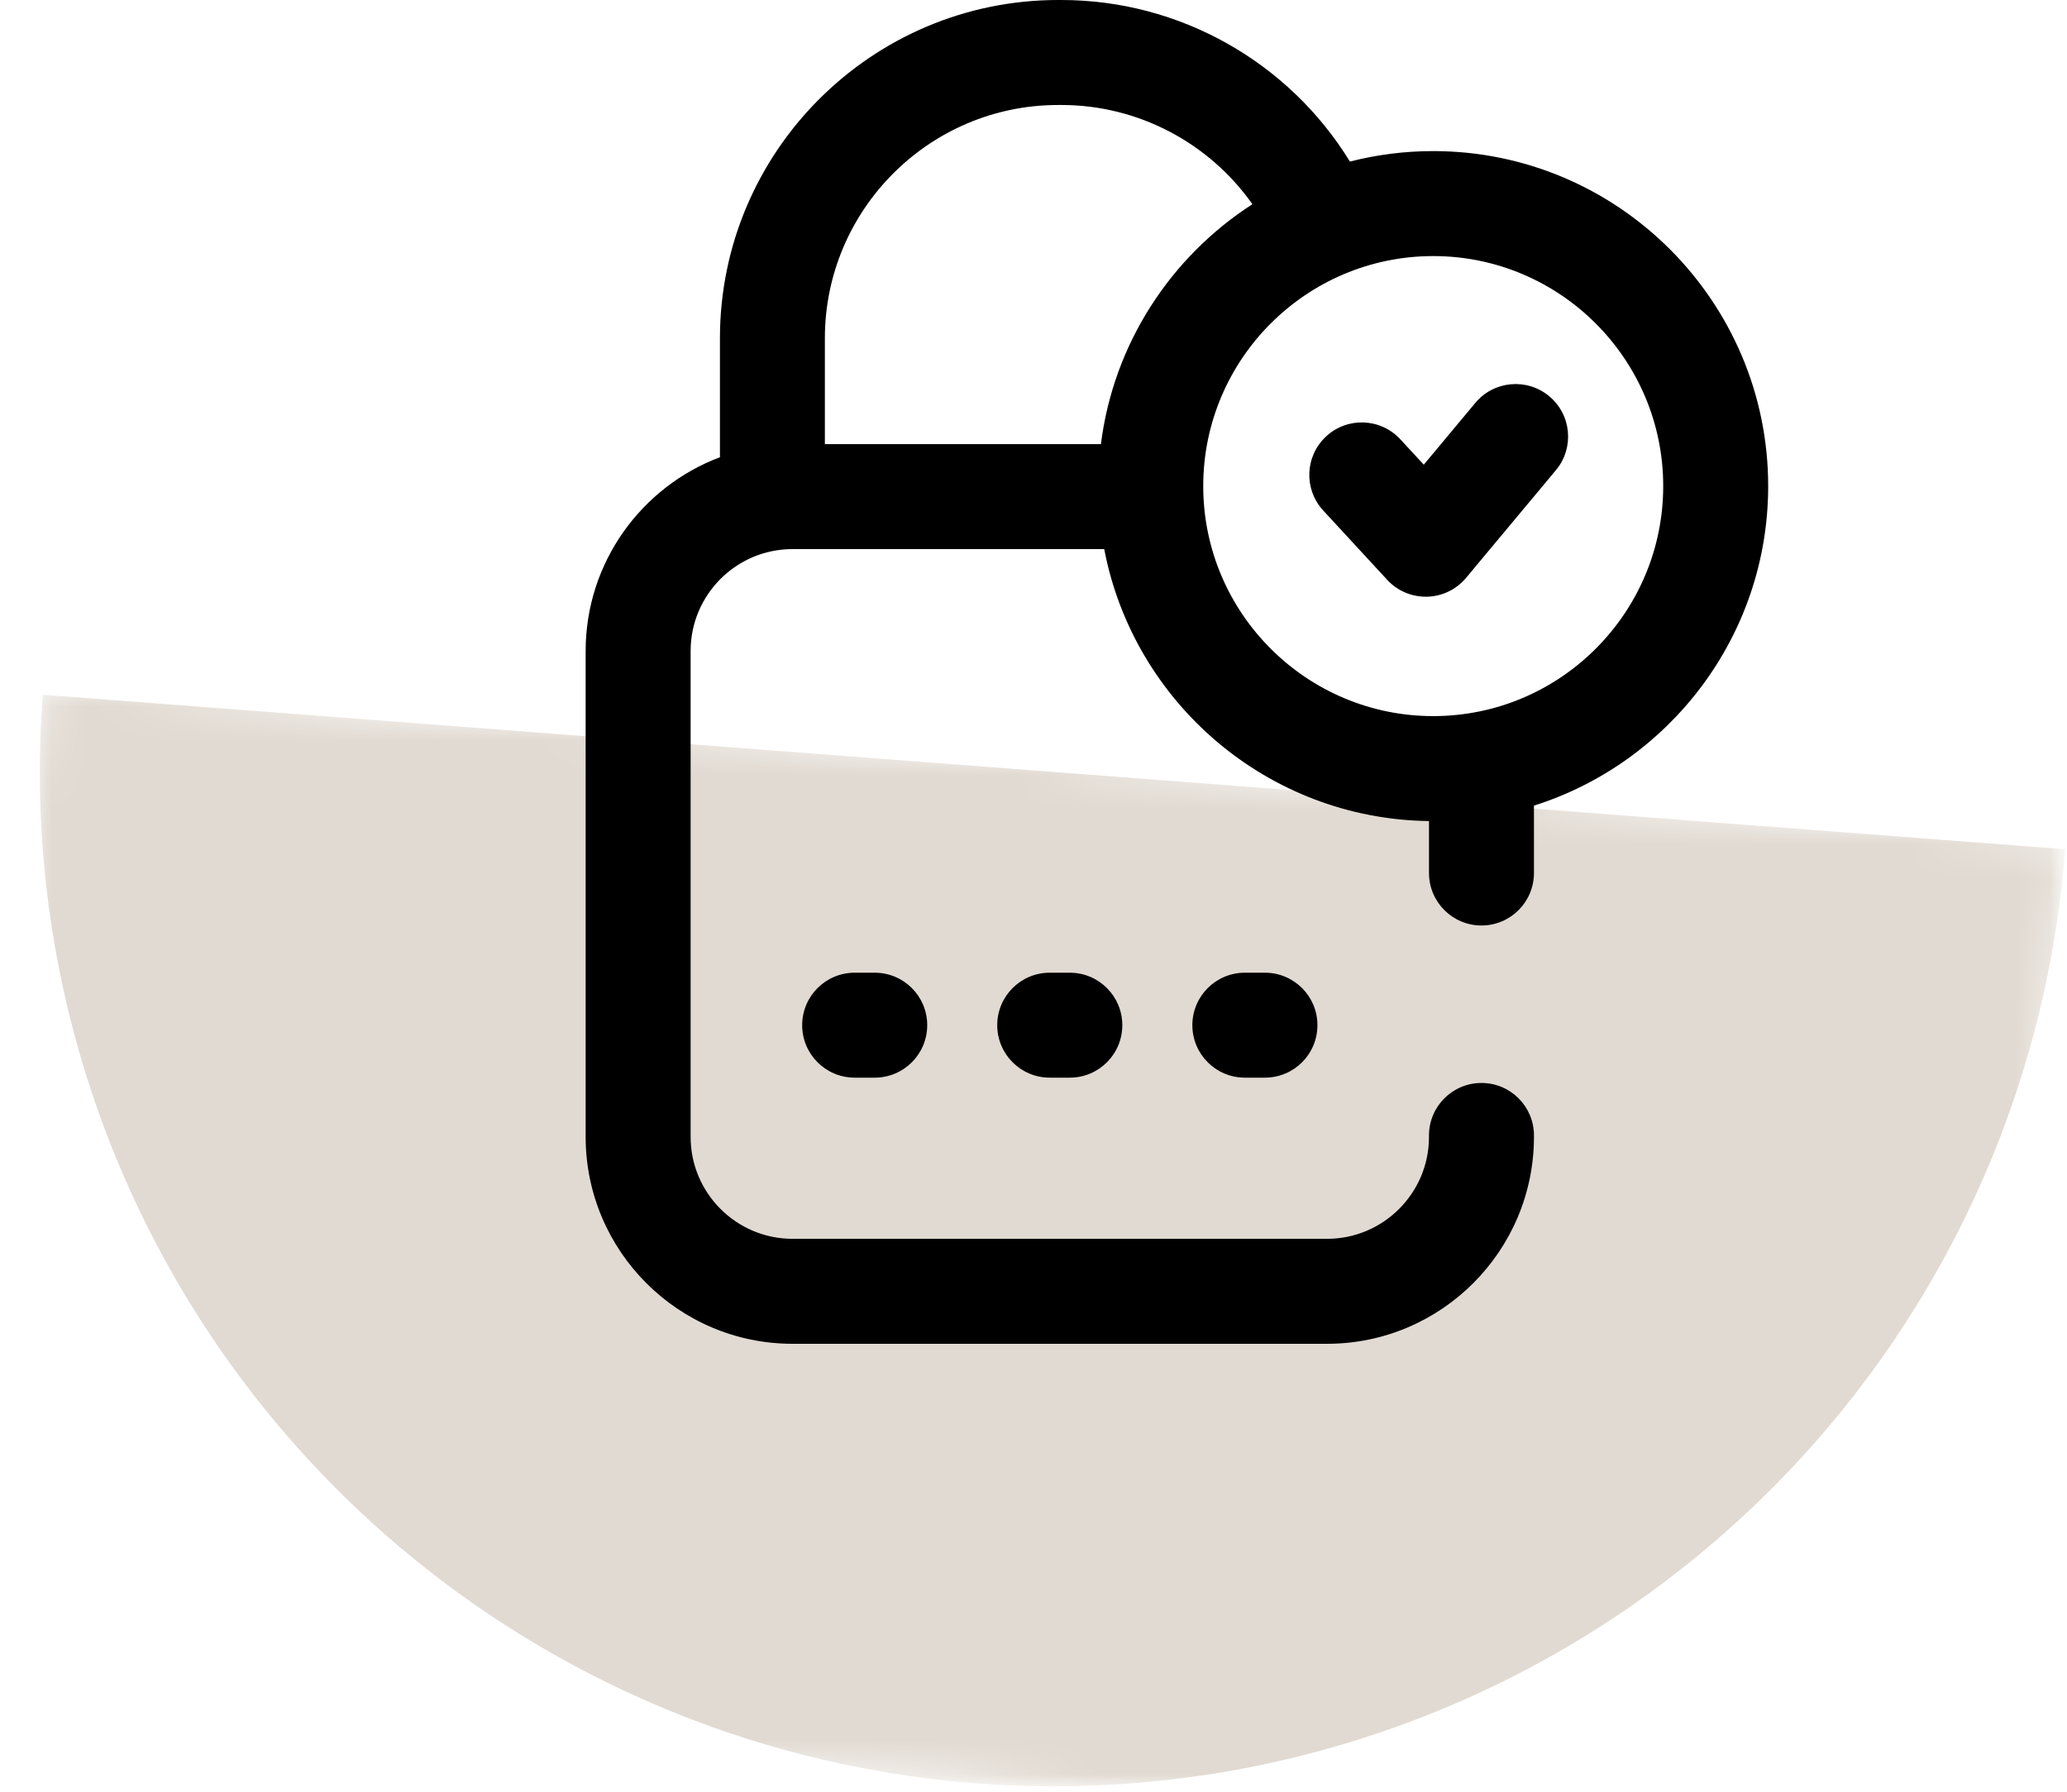
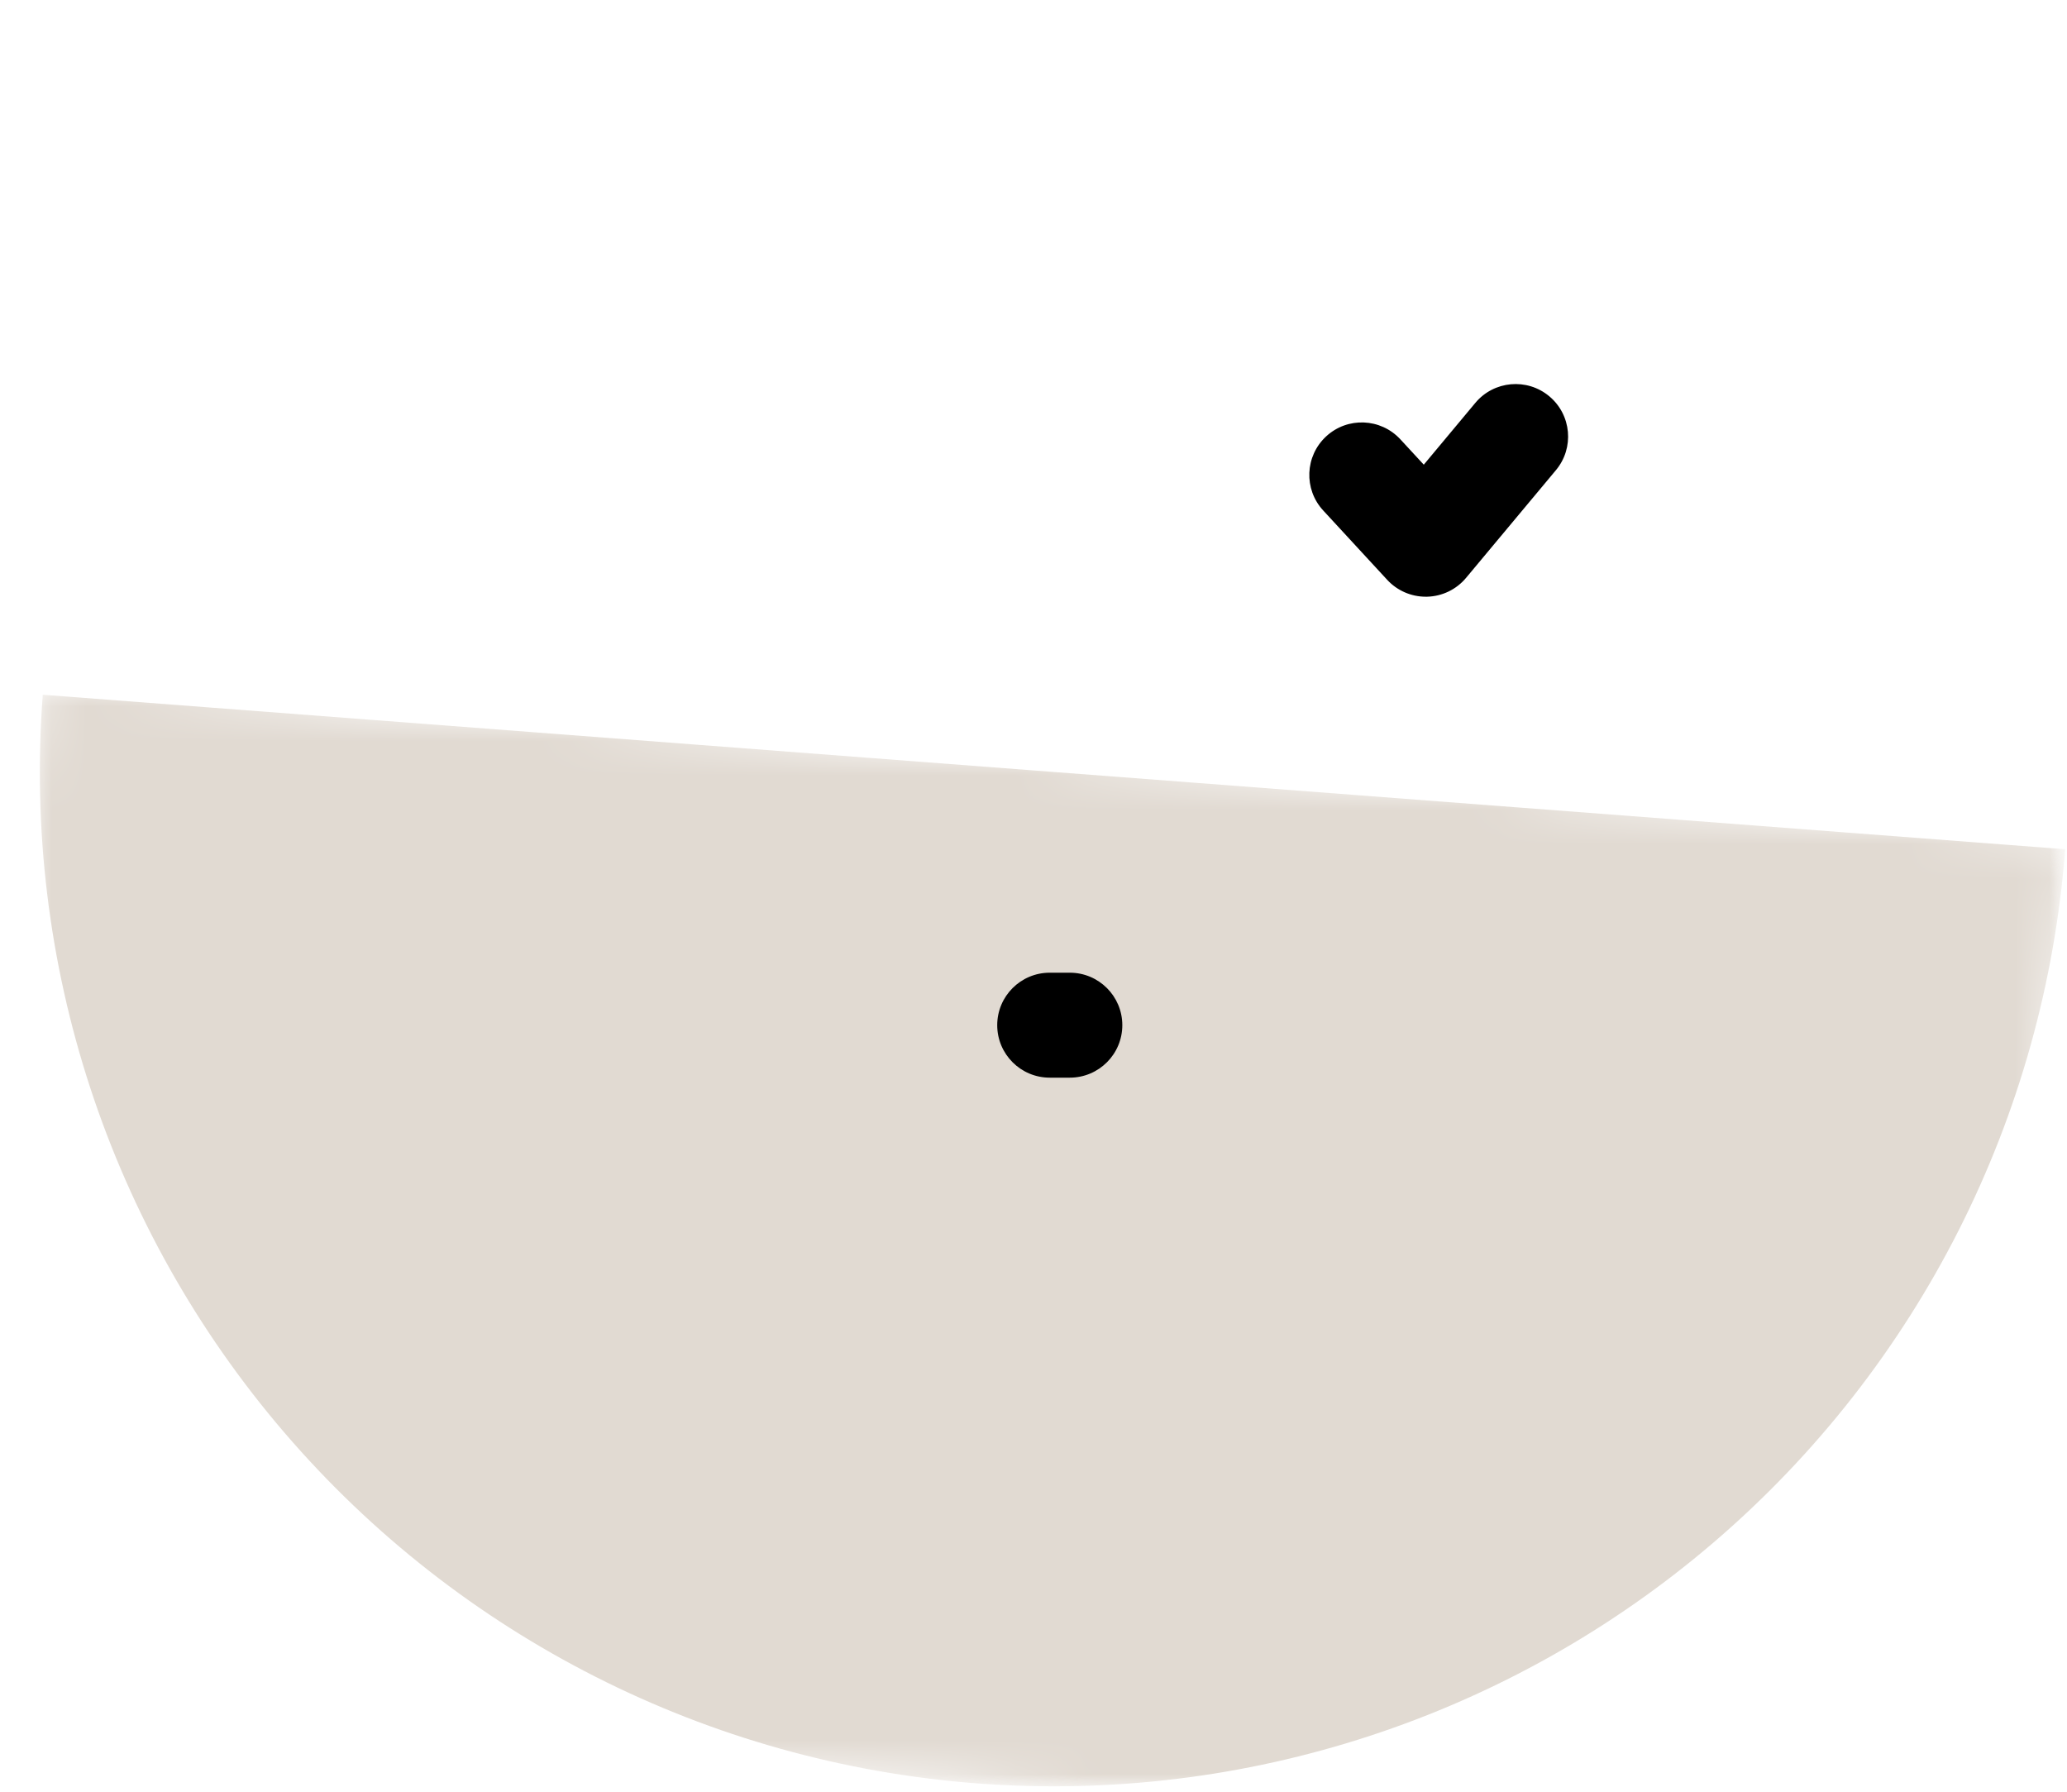
<svg xmlns="http://www.w3.org/2000/svg" width="60" height="52" viewBox="0 0 60 52" fill="none">
  <mask id="mask0_805_76" style="mask-type:alpha" maskUnits="userSpaceOnUse" x="0" y="0" width="60" height="52">
    <rect width="60" height="52" fill="#D9D9D9" />
  </mask>
  <g mask="url(#mask0_805_76)">
    <mask id="mask1_805_76" style="mask-type:alpha" maskUnits="userSpaceOnUse" x="-1" y="19" width="61" height="35">
      <rect x="57.705" y="54" width="58.877" height="29.736" transform="rotate(-175.632 57.705 54)" fill="#E1DAD2" />
    </mask>
    <g mask="url(#mask1_805_76)">
      <path d="M1.242 20.163C0.647 27.948 3.169 35.65 8.253 41.575C13.338 47.501 20.567 51.163 28.352 51.758C36.137 52.353 43.839 49.83 49.764 44.746C55.69 39.662 59.352 32.432 59.947 24.647L30.594 22.405L1.242 20.163Z" fill="#E1DAD2" />
    </g>
  </g>
-   <path d="M24.809 28.23C23.967 28.23 23.285 28.912 23.285 29.753C23.285 30.594 23.967 31.276 24.809 31.276H25.392C26.233 31.276 26.915 30.594 26.915 29.753C26.915 28.912 26.233 28.23 25.392 28.23H24.809Z" fill="black" />
  <path d="M30.471 28.23C29.629 28.23 28.947 28.912 28.947 29.753C28.947 30.594 29.629 31.276 30.471 31.276H31.054C31.896 31.276 32.578 30.594 32.578 29.753C32.578 28.912 31.896 28.23 31.054 28.23H30.471Z" fill="black" />
-   <path d="M36.135 28.23C35.293 28.23 34.611 28.912 34.611 29.753C34.611 30.594 35.293 31.276 36.135 31.276H36.718C37.56 31.276 38.242 30.594 38.242 29.753C38.242 28.912 37.56 28.23 36.718 28.23H36.135Z" fill="black" />
-   <path d="M51.326 14.108C51.326 8.746 46.964 4.385 41.603 4.385C40.769 4.385 39.958 4.491 39.185 4.689C37.416 1.806 34.25 0 30.811 0H30.716C25.302 0 20.898 4.404 20.898 9.818V13.27C18.623 14.125 17 16.323 17 18.893V32.996C17 36.306 19.694 39 23.004 39H38.523C41.833 39 44.527 36.306 44.527 32.996V32.953C44.527 32.112 43.845 31.43 43.004 31.43C42.162 31.43 41.48 32.112 41.48 32.953V32.996C41.48 34.626 40.153 35.953 38.523 35.953H23.004C21.374 35.953 20.047 34.626 20.047 32.996V18.893C20.047 17.264 21.37 15.939 22.998 15.936H32.053C32.903 20.387 36.798 23.771 41.48 23.829V25.336C41.48 26.177 42.162 26.86 43.004 26.86C43.845 26.86 44.527 26.177 44.527 25.336V23.381C48.464 22.137 51.326 18.45 51.326 14.108ZM30.716 3.047H30.811C33.039 3.047 35.1 4.146 36.354 5.927C33.989 7.45 32.323 9.97 31.957 12.889H23.944V9.818C23.944 6.085 26.982 3.047 30.716 3.047ZM41.603 20.783C37.922 20.783 34.927 17.789 34.927 14.108C34.927 10.427 37.922 7.432 41.603 7.432C45.284 7.432 48.279 10.427 48.279 14.108C48.279 17.789 45.284 20.783 41.603 20.783Z" fill="black" />
  <path d="M44.971 11.5C44.325 10.961 43.364 11.047 42.825 11.693L41.329 13.486L40.649 12.75C40.078 12.132 39.114 12.093 38.496 12.664C37.878 13.235 37.839 14.198 38.41 14.816L40.267 16.828C40.556 17.141 40.962 17.318 41.386 17.318C41.399 17.318 41.412 17.318 41.424 17.318C41.863 17.307 42.275 17.108 42.556 16.771L45.164 13.646C45.704 13 45.617 12.039 44.971 11.5Z" fill="black" />
</svg>